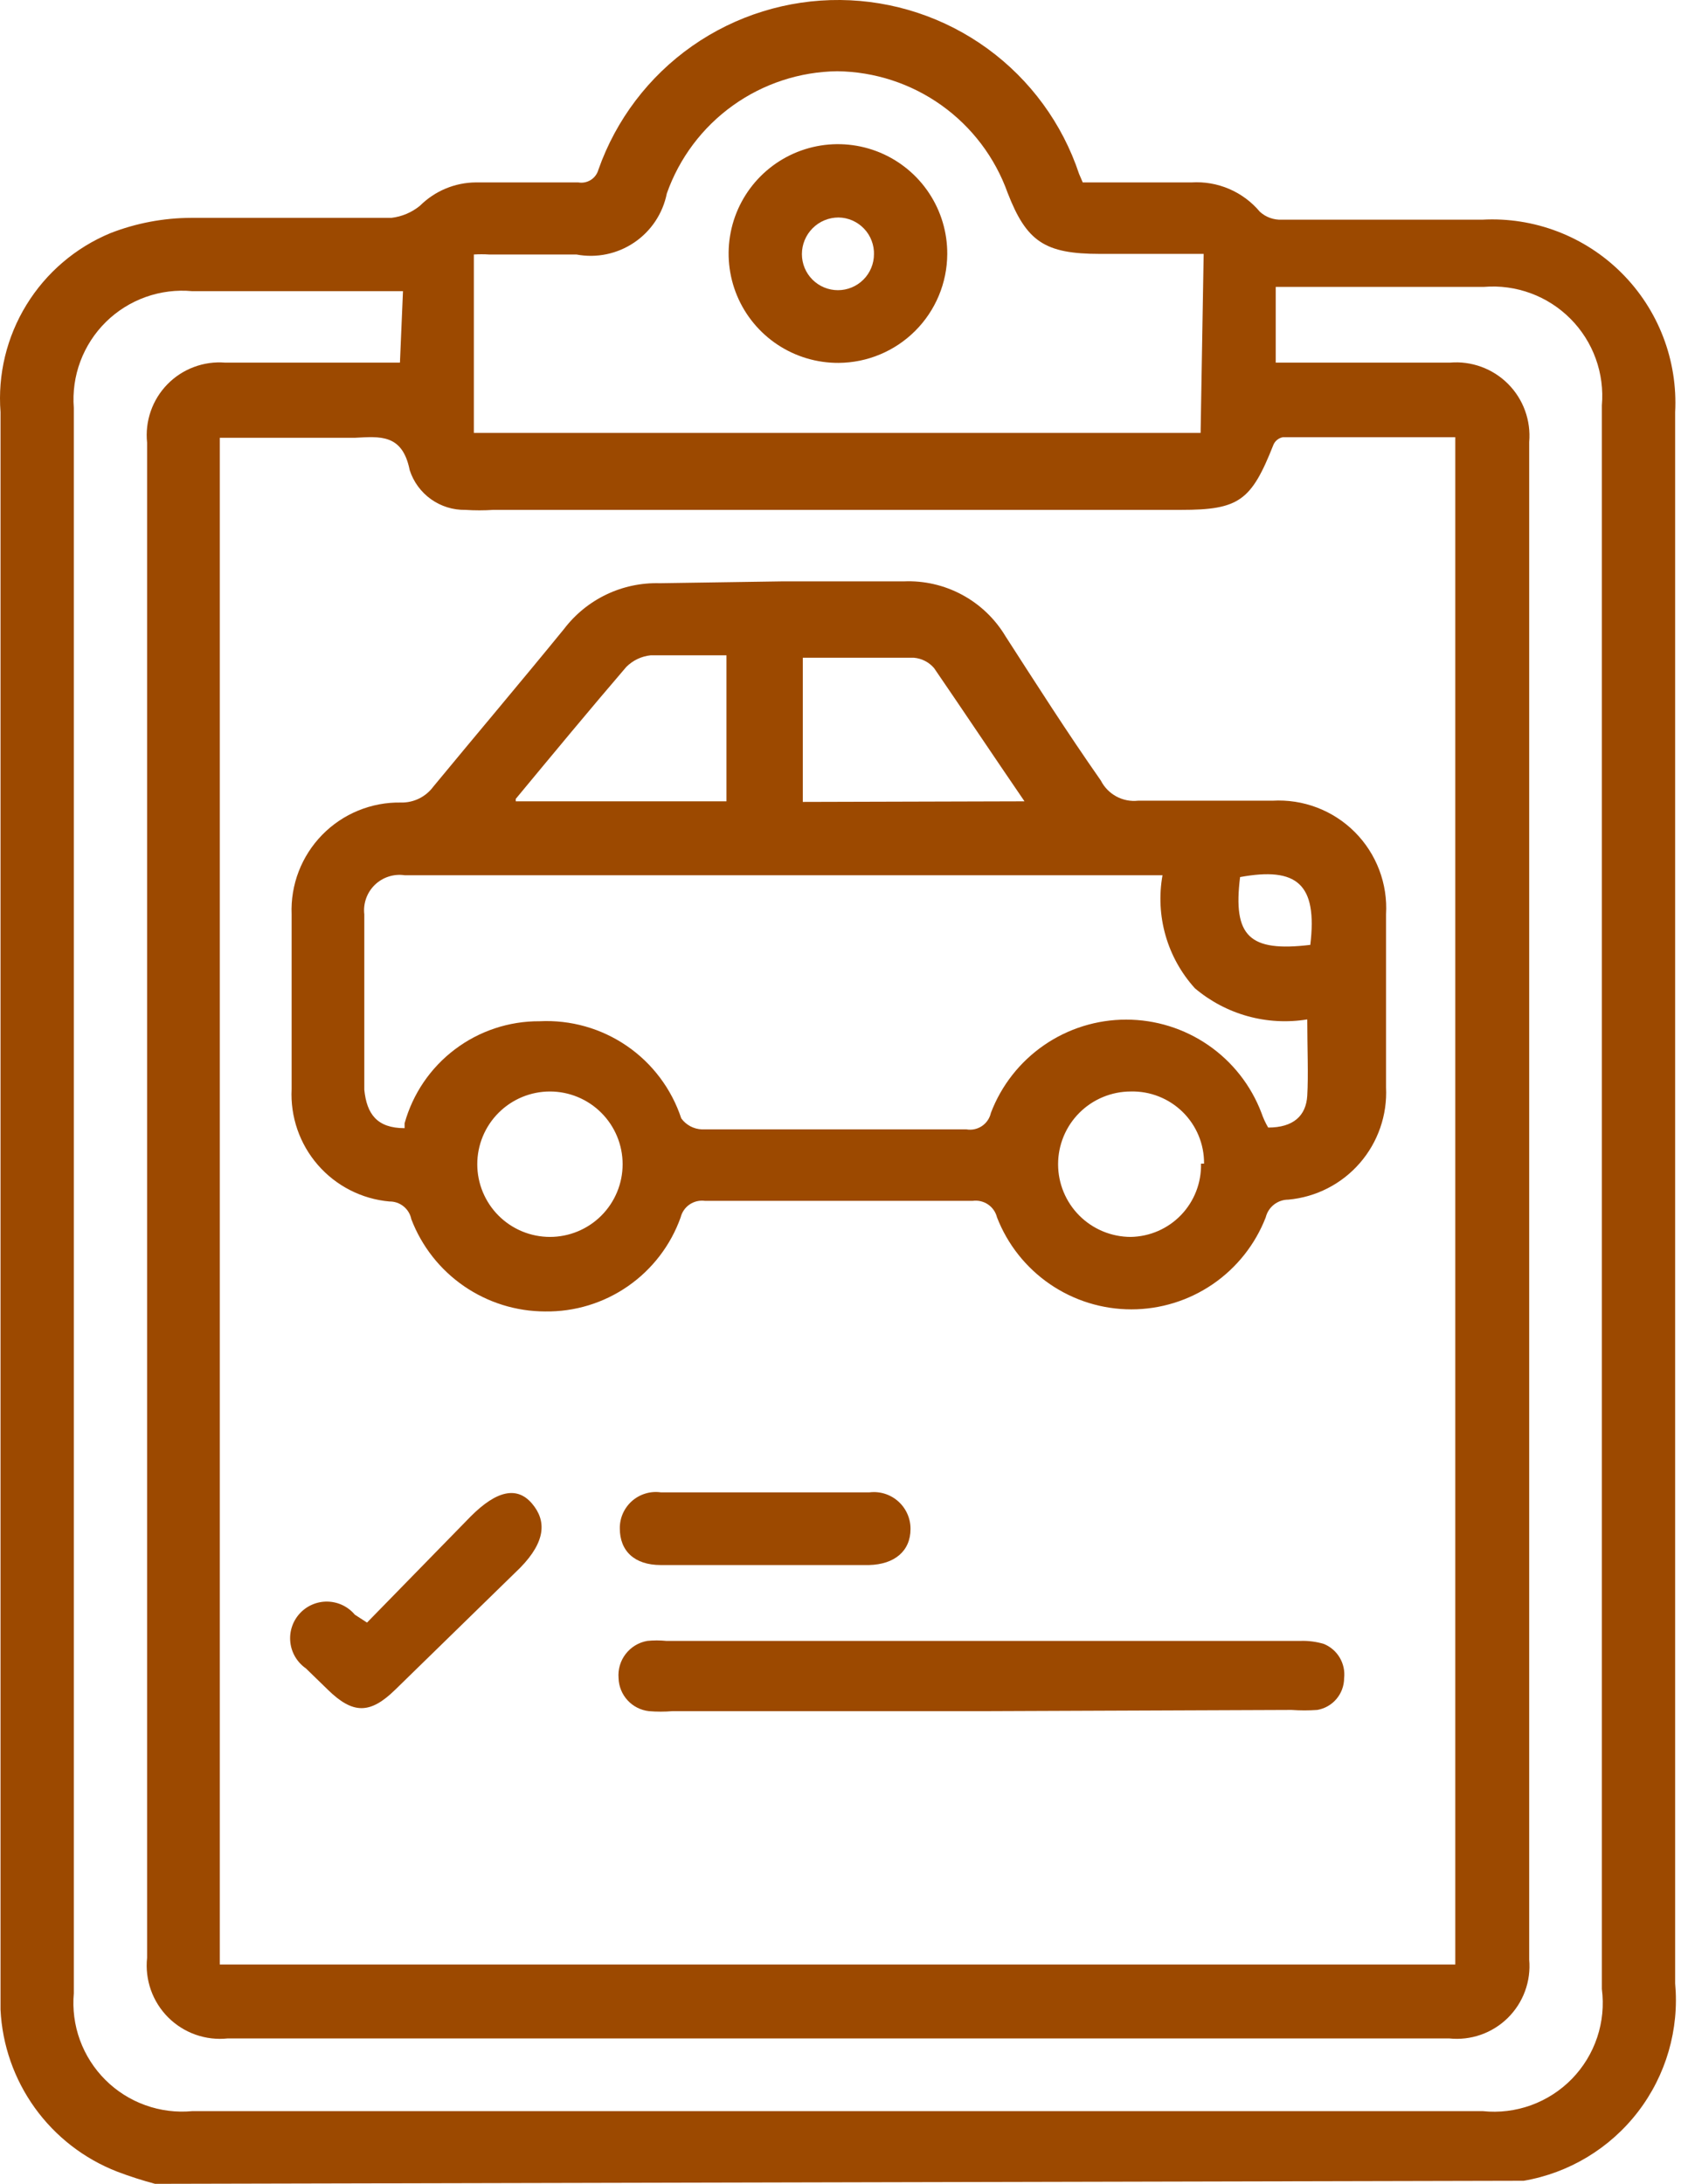
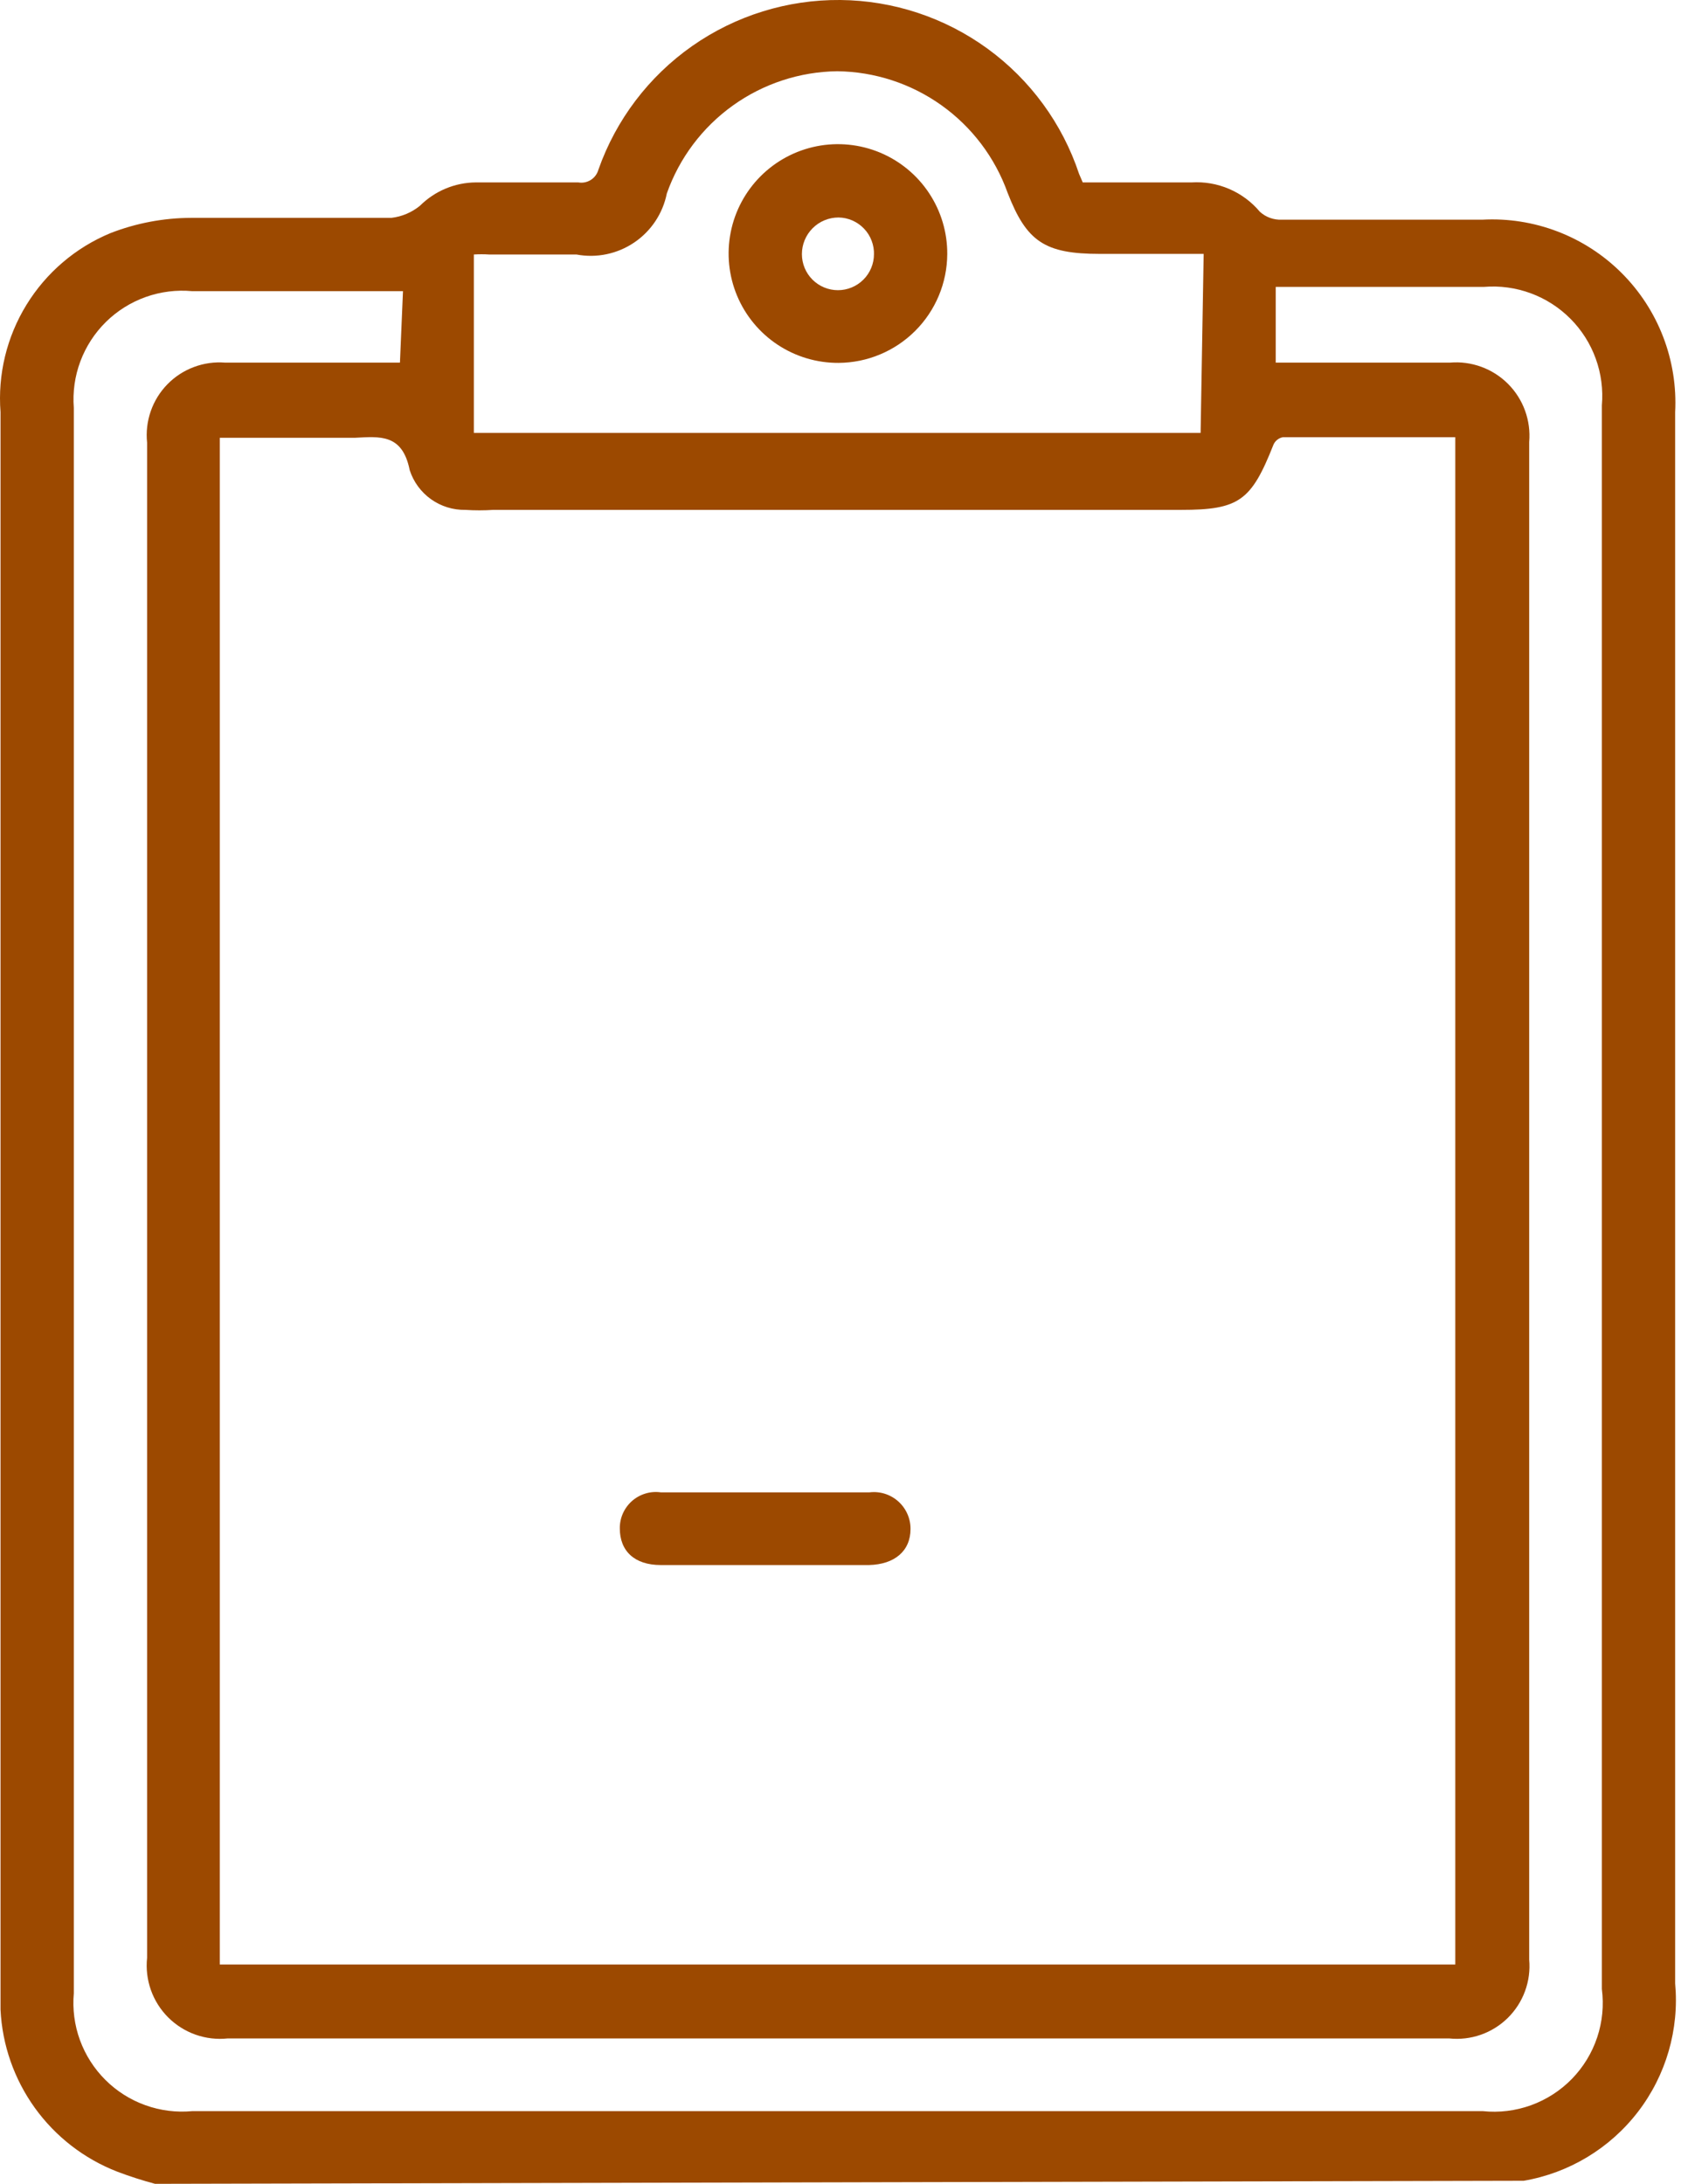
<svg xmlns="http://www.w3.org/2000/svg" width="77" height="100" viewBox="0 0 77 100" fill="none">
  <g clip-path="url(#clip0_75_90)">
    <path d="M7.102 100C6.514 99.843 5.935 99.656 5.367 99.441C3.855 98.853 2.546 97.84 1.598 96.525C0.65 95.209 0.103 93.647 0.024 92.027C0.024 91.719 0.024 91.384 0.024 91.048C0.024 66.989 0.024 42.931 0.024 18.872C-0.108 17.149 0.308 15.429 1.213 13.957C2.117 12.485 3.463 11.336 5.059 10.675C6.237 10.217 7.489 9.98 8.752 9.976C11.801 9.976 14.879 9.976 17.928 9.976C18.411 9.92 18.868 9.726 19.243 9.416C19.921 8.744 20.834 8.362 21.788 8.353H26.488C26.688 8.388 26.893 8.347 27.064 8.239C27.235 8.13 27.359 7.961 27.412 7.766C28.219 5.478 29.72 3.5 31.706 2.108C33.693 0.716 36.064 -0.021 38.49 0C40.915 0.022 43.273 0.801 45.234 2.228C47.196 3.656 48.662 5.66 49.428 7.962L49.596 8.353H54.575C55.166 8.316 55.758 8.418 56.302 8.651C56.846 8.884 57.328 9.242 57.709 9.696C57.844 9.82 58.003 9.916 58.176 9.978C58.349 10.04 58.532 10.068 58.716 10.06H67.892C69.067 9.995 70.243 10.179 71.343 10.599C72.442 11.018 73.442 11.665 74.275 12.496C75.109 13.327 75.759 14.324 76.182 15.423C76.605 16.521 76.793 17.696 76.732 18.872V90.824C76.924 92.927 76.317 95.025 75.031 96.7C73.745 98.374 71.875 99.503 69.794 99.86H69.654L7.102 100ZM10.067 89.957H66.661V20.019H58.772C58.672 20.036 58.579 20.078 58.5 20.142C58.422 20.206 58.361 20.288 58.324 20.383C57.317 22.928 56.758 23.348 54.1 23.348H22.6C22.171 23.376 21.741 23.376 21.313 23.348C20.75 23.357 20.199 23.186 19.74 22.858C19.282 22.531 18.941 22.065 18.767 21.529C18.431 19.851 17.396 19.991 16.249 20.047H10.067V89.957ZM18.459 13.333H17.536H8.808C8.086 13.265 7.357 13.357 6.674 13.6C5.991 13.844 5.369 14.233 4.852 14.742C4.335 15.251 3.936 15.867 3.681 16.547C3.427 17.226 3.325 17.953 3.381 18.676C3.381 42.921 3.381 67.12 3.381 91.272C3.316 91.999 3.412 92.733 3.662 93.419C3.913 94.105 4.311 94.728 4.829 95.243C5.347 95.759 5.972 96.154 6.659 96.4C7.347 96.647 8.081 96.74 8.808 96.671H67.92C68.668 96.749 69.423 96.657 70.13 96.401C70.837 96.145 71.477 95.733 72.002 95.195C72.527 94.656 72.923 94.006 73.161 93.293C73.399 92.579 73.472 91.822 73.375 91.076C73.375 66.831 73.375 42.66 73.375 18.564C73.438 17.838 73.343 17.107 73.094 16.421C72.846 15.736 72.451 15.113 71.936 14.596C71.422 14.079 70.801 13.681 70.117 13.429C69.433 13.177 68.702 13.077 67.976 13.137H59.387H58.436V16.606H66.409C66.897 16.563 67.389 16.628 67.85 16.796C68.31 16.963 68.729 17.23 69.075 17.576C69.422 17.923 69.688 18.341 69.856 18.802C70.024 19.263 70.088 19.754 70.046 20.243V89.733C70.09 90.223 70.025 90.716 69.855 91.178C69.686 91.64 69.416 92.058 69.066 92.403C68.716 92.748 68.293 93.011 67.829 93.174C67.365 93.336 66.87 93.394 66.381 93.342H10.431C9.933 93.395 9.429 93.336 8.957 93.169C8.485 93.002 8.056 92.731 7.702 92.377C7.348 92.023 7.078 91.595 6.911 91.123C6.744 90.65 6.685 90.147 6.738 89.649V20.271C6.687 19.784 6.744 19.292 6.905 18.83C7.065 18.368 7.326 17.947 7.668 17.597C8.01 17.247 8.424 16.977 8.883 16.806C9.341 16.634 9.831 16.566 10.319 16.606H17.256H18.32L18.459 13.333ZM55.135 11.626H50.379C47.861 11.626 47.022 11.067 46.155 8.829C45.578 7.215 44.521 5.816 43.126 4.821C41.73 3.826 40.064 3.282 38.35 3.262C36.633 3.284 34.964 3.832 33.568 4.833C32.172 5.833 31.117 7.238 30.545 8.857C30.362 9.774 29.825 10.583 29.049 11.106C28.274 11.63 27.324 11.827 26.404 11.654H22.404C22.171 11.639 21.938 11.639 21.705 11.654V19.823H54.995L55.135 11.626Z" fill="#9C4900" />
-     <path d="M35.794 26.622H41.389C42.322 26.581 43.249 26.793 44.072 27.237C44.895 27.68 45.582 28.338 46.061 29.14C47.487 31.35 48.858 33.504 50.425 35.742C50.582 36.051 50.829 36.305 51.134 36.47C51.439 36.635 51.787 36.703 52.131 36.665C54.173 36.665 56.244 36.665 58.286 36.665C58.98 36.625 59.675 36.731 60.324 36.978C60.974 37.225 61.564 37.607 62.056 38.099C62.547 38.59 62.929 39.181 63.176 39.83C63.423 40.48 63.53 41.175 63.489 41.869C63.489 44.526 63.489 47.156 63.489 49.786C63.552 51.056 63.121 52.301 62.287 53.26C61.453 54.22 60.279 54.819 59.013 54.933C58.775 54.933 58.543 55.012 58.355 55.16C58.167 55.307 58.035 55.513 57.978 55.744C57.496 56.985 56.651 58.051 55.553 58.803C54.454 59.555 53.154 59.957 51.824 59.957C50.493 59.957 49.193 59.555 48.094 58.803C46.996 58.051 46.151 56.985 45.669 55.744C45.609 55.502 45.462 55.291 45.255 55.151C45.048 55.012 44.797 54.954 44.55 54.989H32.297C32.05 54.954 31.799 55.012 31.592 55.151C31.385 55.291 31.238 55.502 31.178 55.744C30.722 57.021 29.878 58.123 28.764 58.896C27.651 59.669 26.323 60.073 24.967 60.053C23.639 60.05 22.343 59.645 21.249 58.891C20.155 58.137 19.316 57.069 18.841 55.828C18.795 55.596 18.669 55.388 18.485 55.24C18.3 55.091 18.07 55.013 17.834 55.017C16.567 54.903 15.394 54.303 14.56 53.344C13.726 52.385 13.295 51.139 13.358 49.87C13.358 47.212 13.358 44.526 13.358 41.869C13.331 41.199 13.441 40.53 13.682 39.904C13.923 39.279 14.289 38.709 14.758 38.229C15.226 37.75 15.788 37.371 16.409 37.117C17.029 36.862 17.695 36.737 18.365 36.749C18.652 36.756 18.937 36.693 19.195 36.567C19.453 36.44 19.677 36.253 19.848 36.022C21.834 33.616 23.848 31.238 25.834 28.804C26.347 28.13 27.012 27.588 27.776 27.223C28.54 26.858 29.38 26.681 30.227 26.706L35.794 26.622ZM18.533 51.66V51.436C18.908 50.087 19.716 48.898 20.834 48.054C21.951 47.209 23.315 46.756 24.715 46.764C26.135 46.693 27.539 47.089 28.712 47.893C29.884 48.696 30.76 49.863 31.206 51.212C31.316 51.363 31.459 51.486 31.623 51.574C31.788 51.661 31.971 51.71 32.157 51.716H44.27C44.518 51.758 44.772 51.703 44.981 51.562C45.189 51.421 45.335 51.206 45.389 50.961C45.867 49.704 46.716 48.623 47.823 47.86C48.929 47.097 50.242 46.689 51.586 46.689C52.93 46.689 54.242 47.097 55.349 47.86C56.456 48.623 57.304 49.704 57.782 50.961C57.862 51.194 57.965 51.419 58.09 51.632C59.237 51.632 59.824 51.1 59.88 50.177C59.936 49.254 59.88 47.911 59.88 46.68C58.97 46.829 58.039 46.778 57.15 46.532C56.261 46.285 55.437 45.849 54.733 45.254C54.106 44.562 53.647 43.736 53.39 42.839C53.133 41.941 53.085 40.997 53.25 40.078H52.663H18.533C18.287 40.042 18.036 40.063 17.8 40.14C17.563 40.216 17.348 40.346 17.169 40.519C16.991 40.692 16.854 40.904 16.771 41.138C16.687 41.372 16.658 41.622 16.687 41.869C16.687 44.666 16.687 47.212 16.687 49.898C16.799 51.017 17.274 51.66 18.533 51.66ZM46.928 36.693C45.473 34.567 44.13 32.553 42.788 30.595C42.554 30.321 42.222 30.15 41.864 30.119C40.186 30.119 38.507 30.119 36.773 30.119V36.721L46.928 36.693ZM23.625 36.693H33.276V30.007C32.073 30.007 30.926 30.007 29.807 30.007C29.384 30.05 28.989 30.238 28.688 30.539C27.009 32.497 25.387 34.455 23.625 36.581V36.693ZM25.191 56.64C26.074 56.64 26.921 56.289 27.545 55.665C28.169 55.04 28.52 54.194 28.52 53.311C28.52 52.428 28.169 51.581 27.545 50.957C26.921 50.332 26.074 49.981 25.191 49.981C24.308 49.981 23.461 50.332 22.837 50.957C22.213 51.581 21.862 52.428 21.862 53.311C21.862 54.194 22.213 55.04 22.837 55.665C23.461 56.289 24.308 56.64 25.191 56.64ZM55.153 53.283C55.157 52.843 55.072 52.408 54.904 52.002C54.736 51.596 54.488 51.228 54.175 50.92C53.861 50.612 53.489 50.37 53.081 50.209C52.672 50.047 52.235 49.97 51.796 49.981C51.358 49.981 50.925 50.068 50.522 50.235C50.118 50.402 49.751 50.647 49.442 50.957C49.132 51.266 48.887 51.633 48.72 52.037C48.553 52.441 48.467 52.873 48.467 53.311C48.467 53.748 48.553 54.181 48.72 54.584C48.887 54.988 49.132 55.355 49.442 55.665C49.751 55.974 50.118 56.219 50.522 56.386C50.925 56.553 51.358 56.64 51.796 56.64C52.228 56.632 52.654 56.54 53.05 56.367C53.447 56.194 53.805 55.944 54.104 55.632C54.403 55.319 54.637 54.951 54.793 54.548C54.949 54.145 55.024 53.715 55.013 53.283H55.153ZM60.02 43.267C60.356 40.47 59.405 39.687 56.803 40.162C56.467 42.876 57.223 43.603 60.02 43.267Z" fill="#9C4900" />
-     <path d="M44.923 78.356H30.796C30.442 78.385 30.086 78.385 29.733 78.356C29.356 78.316 29.007 78.141 28.75 77.863C28.493 77.585 28.345 77.224 28.334 76.845C28.3 76.448 28.416 76.052 28.66 75.737C28.903 75.421 29.256 75.207 29.649 75.139C29.937 75.11 30.228 75.11 30.516 75.139H59.582C59.942 75.128 60.301 75.175 60.645 75.279C60.948 75.404 61.202 75.625 61.369 75.908C61.535 76.19 61.606 76.519 61.569 76.845C61.567 77.194 61.443 77.531 61.218 77.797C60.993 78.063 60.681 78.241 60.338 78.3C59.946 78.328 59.554 78.328 59.163 78.3L44.923 78.356Z" fill="#9C4900" />
-     <path d="M16.812 74.3L21.567 69.433C22.77 68.23 23.694 68.062 24.365 68.845C25.036 69.629 25.008 70.58 23.834 71.783L18.099 77.378C16.952 78.497 16.168 78.497 15.021 77.378L14.014 76.399C13.817 76.263 13.652 76.086 13.528 75.881C13.405 75.676 13.327 75.447 13.3 75.209C13.273 74.971 13.296 74.73 13.37 74.502C13.443 74.275 13.565 74.065 13.726 73.888C13.887 73.711 14.084 73.57 14.303 73.476C14.523 73.381 14.761 73.334 15 73.339C15.239 73.344 15.475 73.399 15.691 73.502C15.907 73.606 16.098 73.754 16.252 73.937L16.812 74.3Z" fill="#9C4900" />
    <path d="M35.021 71.665H30.265C29.062 71.665 28.391 71.021 28.391 69.986C28.389 69.749 28.437 69.514 28.534 69.298C28.631 69.082 28.773 68.889 28.95 68.732C29.128 68.576 29.338 68.459 29.564 68.391C29.791 68.322 30.03 68.303 30.265 68.336C33.454 68.336 36.643 68.336 39.833 68.336C40.069 68.308 40.308 68.331 40.535 68.402C40.762 68.474 40.971 68.594 41.148 68.752C41.325 68.911 41.467 69.106 41.563 69.323C41.66 69.541 41.709 69.776 41.707 70.014C41.707 71.021 40.98 71.637 39.805 71.665H35.021Z" fill="#9C4900" />
    <path d="M38.41 16.617C37.418 16.622 36.446 16.332 35.618 15.784C34.79 15.236 34.144 14.454 33.761 13.538C33.379 12.622 33.278 11.613 33.47 10.639C33.662 9.665 34.14 8.77 34.842 8.068C35.544 7.366 36.438 6.889 37.413 6.696C38.386 6.504 39.396 6.606 40.312 6.988C41.228 7.371 42.01 8.017 42.558 8.845C43.106 9.672 43.396 10.644 43.39 11.637C43.383 12.955 42.856 14.218 41.923 15.15C40.991 16.082 39.729 16.609 38.41 16.617ZM40.033 11.665C40.041 11.446 40.004 11.228 39.926 11.023C39.849 10.818 39.731 10.63 39.58 10.472C39.428 10.313 39.247 10.185 39.047 10.097C38.846 10.009 38.63 9.962 38.41 9.959C37.965 9.959 37.538 10.135 37.224 10.45C36.909 10.765 36.732 11.192 36.732 11.637C36.732 12.075 36.906 12.495 37.215 12.804C37.525 13.114 37.945 13.288 38.383 13.288C38.82 13.288 39.24 13.114 39.55 12.804C39.859 12.495 40.033 12.075 40.033 11.637V11.665Z" fill="#9C4900" />
  </g>
  <defs>
    <clipPath id="clip0_75_90">
      <rect width="77" height="100" fill="white" />
    </clipPath>
  </defs>
</svg>